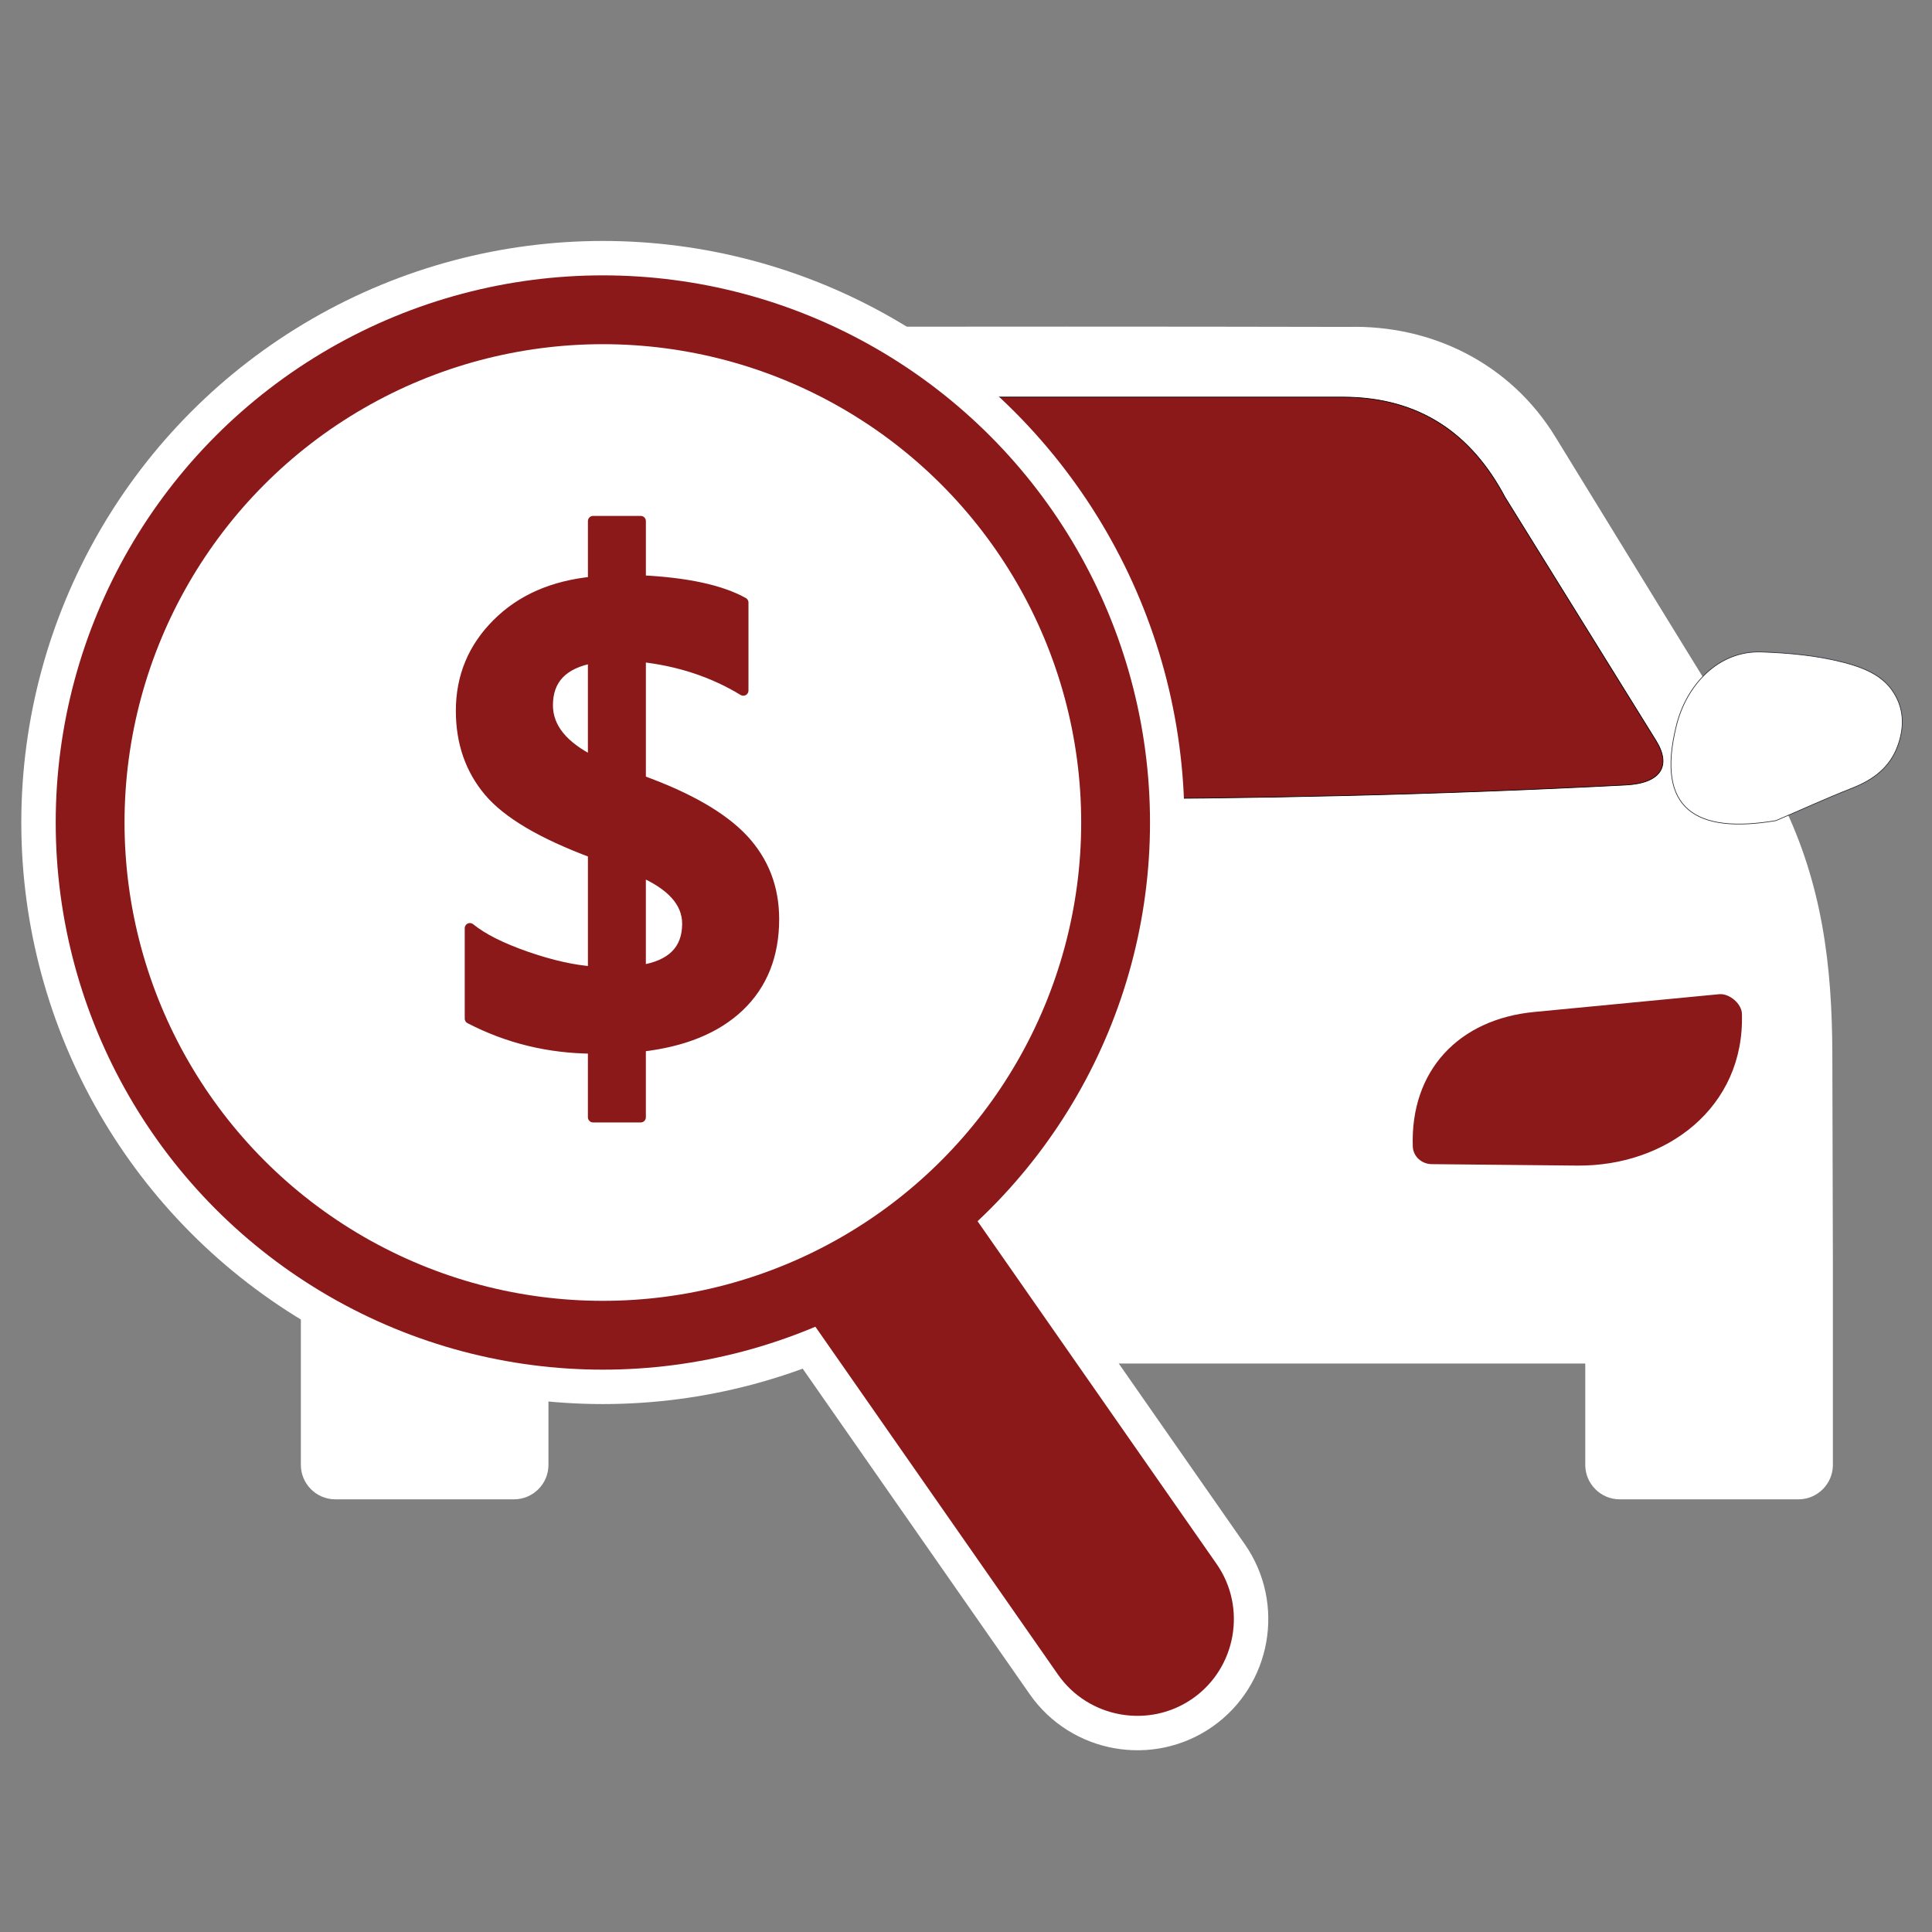
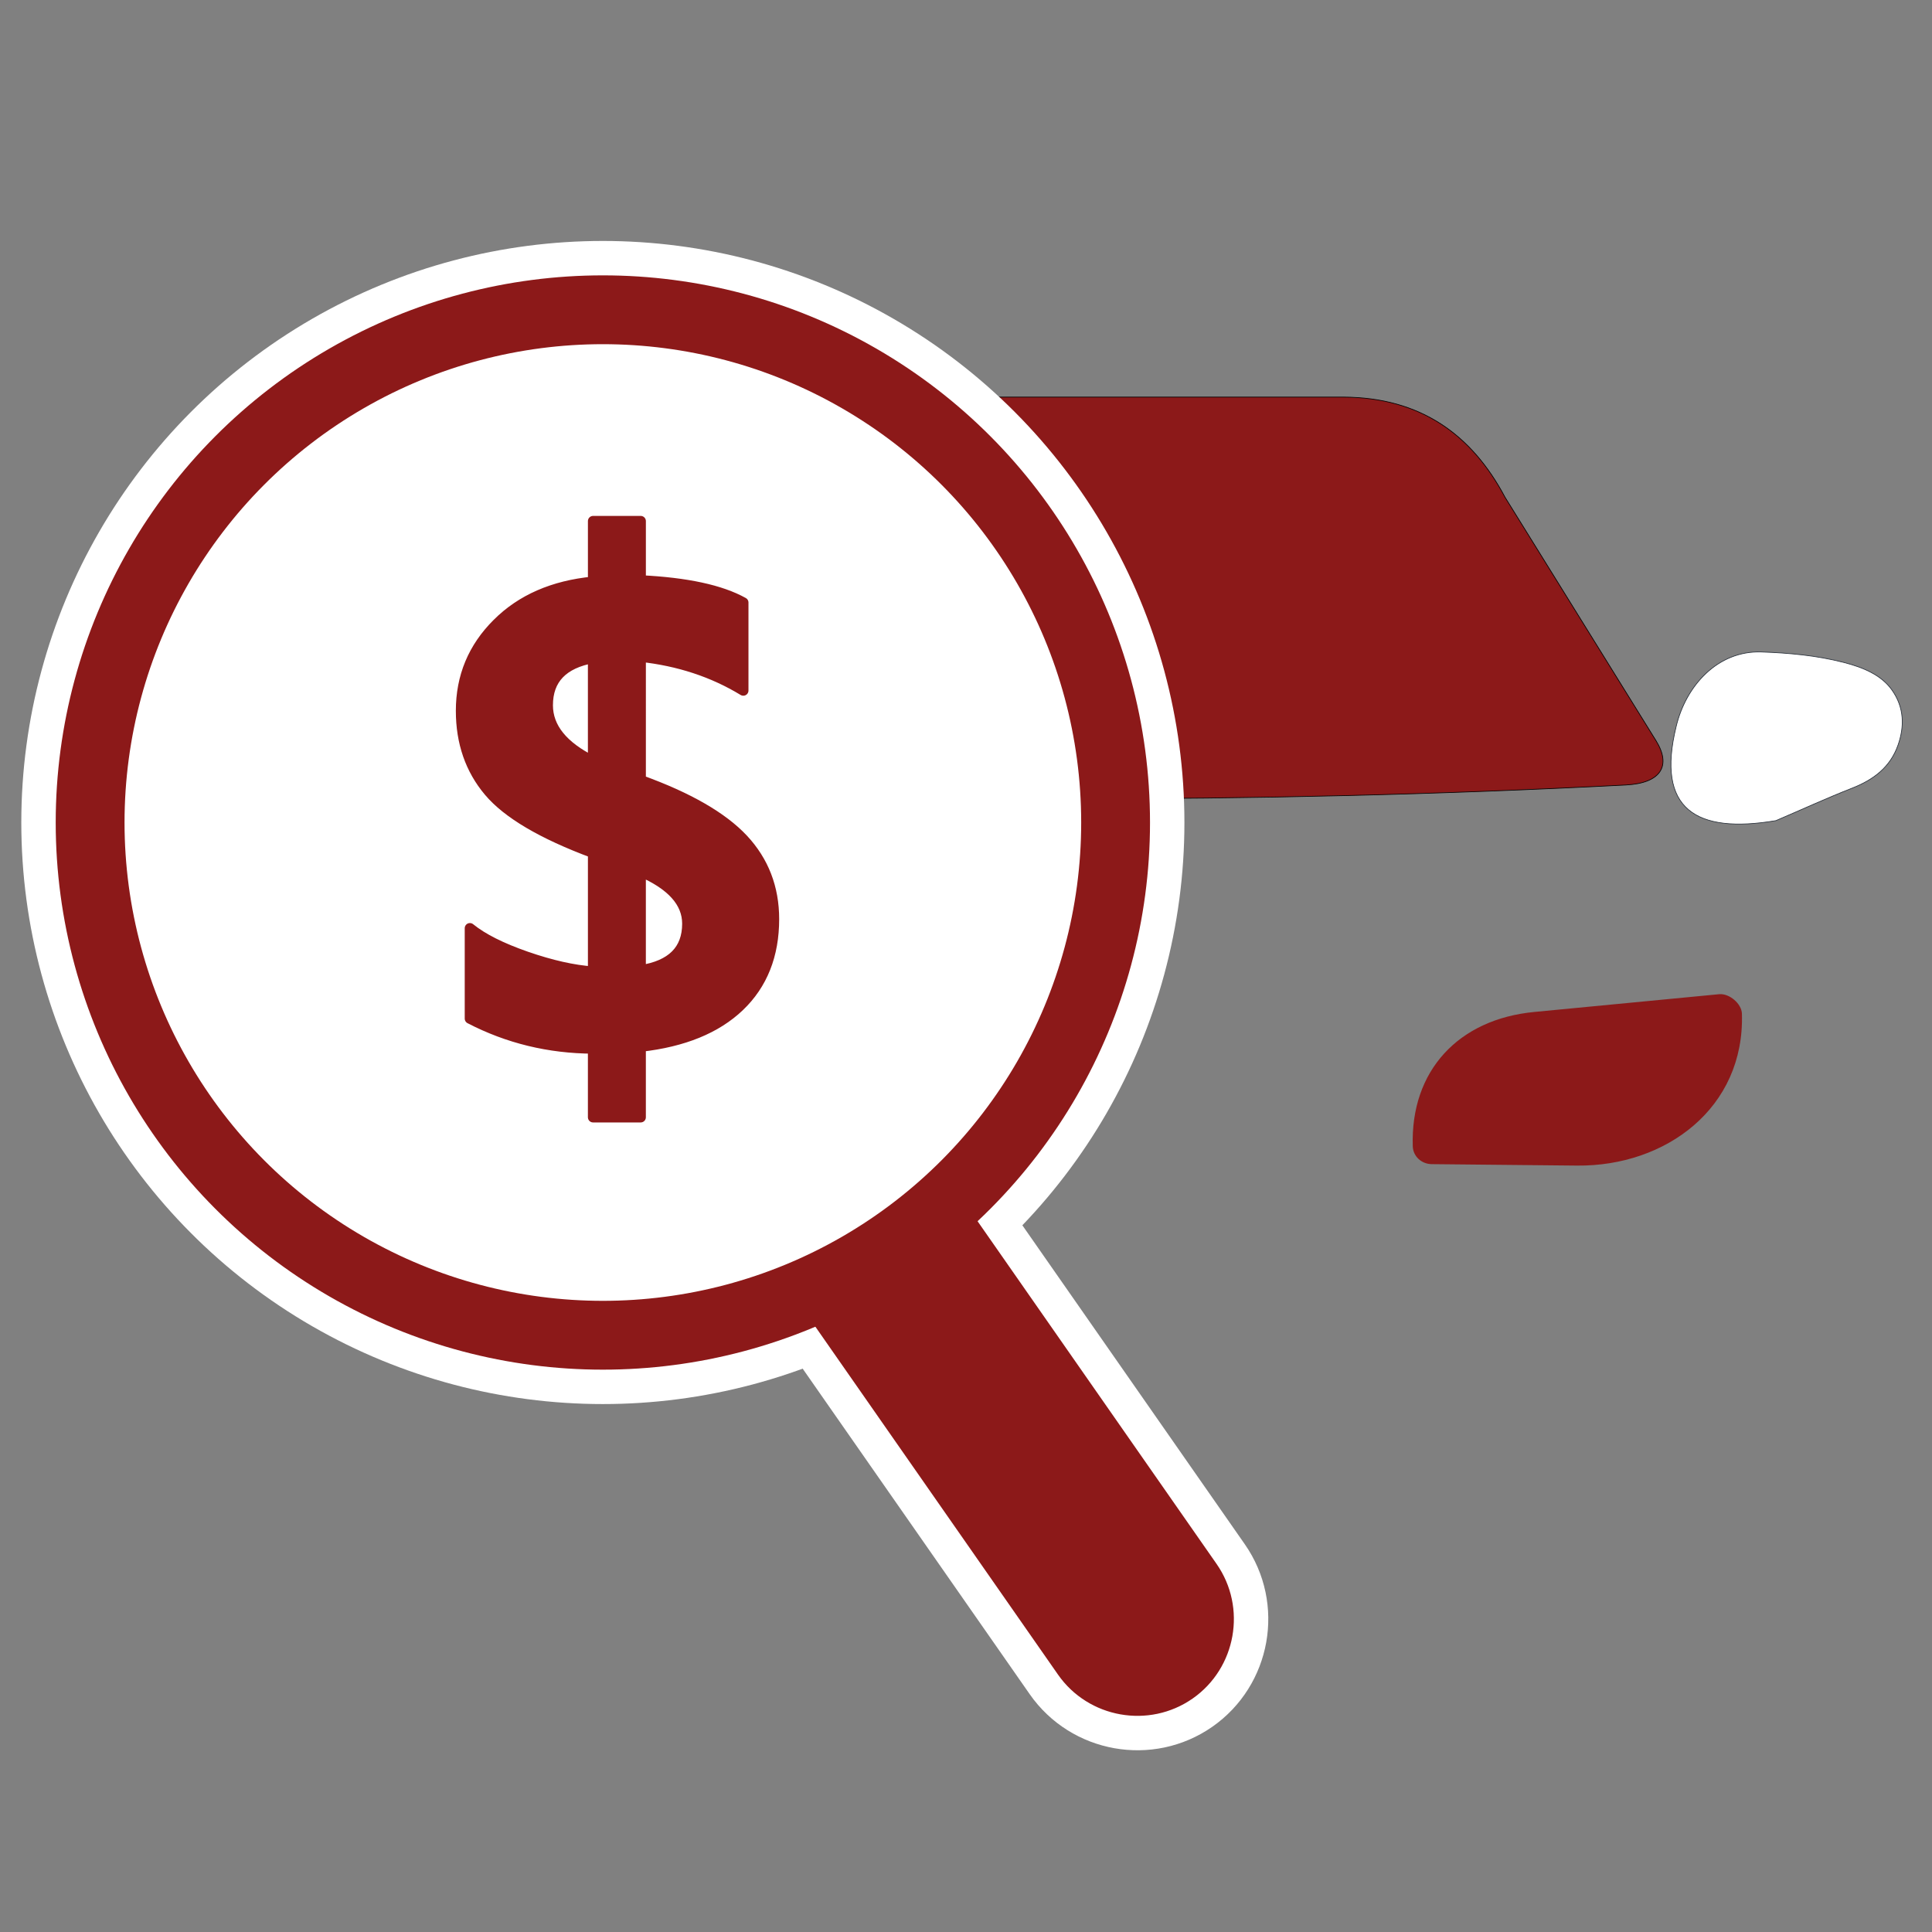
<svg xmlns="http://www.w3.org/2000/svg" version="1.1" id="Layer_1" x="0px" y="0px" width="130px" height="130px" viewBox="0 0 130 130" xml:space="preserve">
  <rect x="0" y="0" width="130" height="130" fill="#808080" stroke="none" />
  <g>
    <g>
-       <path fill-rule="evenodd" clip-rule="evenodd" fill="#FFFFFF" d="M106.669,91.75v6.822c0,1.273,1.042,2.315,2.315,2.315h12.032    c1.273,0,2.315-1.042,2.315-2.315V85.073l-0.037-14.13c-0.016-6.016-0.685-11.428-3.349-16.907    c-0.612-1.259-1.45-2.417-2.34-3.564c-0.003-0.003-0.005-0.007-0.008-0.01l-6.003-9.761l-0.001-0.002l-6.941-11.31    c-3.011-4.907-8.278-7.544-13.967-7.392c-12.618-0.027-25.176-0.027-37.794,0c-5.689-0.152-10.956,2.485-13.967,7.392    l-6.939,11.307l-0.003,0.005l-6.003,9.761c-0.002,0.002-0.003,0.004-0.005,0.006c-0.892,1.148-1.731,2.306-2.344,3.567    c-2.664,5.479-3.333,10.892-3.349,16.907l-0.037,14.13v13.499c0,1.273,1.042,2.315,2.315,2.315H34.59    c1.273,0,2.315-1.042,2.315-2.315V91.75C60.16,91.75,83.414,91.75,106.669,91.75z" />
      <path fill-rule="evenodd" clip-rule="evenodd" fill="#8C1919" stroke="#000000" stroke-width="0.046" stroke-miterlimit="22.926" d="    M53.168,26.719c-5.177,0.027-8.626,2.519-10.863,6.739L32.144,49.839c-1.029,1.659-0.376,2.869,2.034,2.982    c25.1,1.173,50.118,1.298,75.218,0c2.409-0.125,3.063-1.323,2.034-2.982l-10.161-16.381c-2.237-4.22-5.686-6.712-10.863-6.739    C77.993,26.719,65.581,26.719,53.168,26.719z" />
      <g>
        <path fill-rule="evenodd" clip-rule="evenodd" fill="#8C1919" d="M115.676,66.898l-12.443,1.195     c-5.082,0.488-8.334,3.939-8.171,9.042v0c0.022,0.68,0.596,1.191,1.276,1.198l9.777,0.097c5.989,0.06,11.296-3.892,11.094-10.23     C117.188,67.547,116.375,66.831,115.676,66.898z" />
        <path fill-rule="evenodd" clip-rule="evenodd" fill="#8C1919" d="M27.897,66.898l12.443,1.195     c5.082,0.488,8.334,3.939,8.171,9.042v0c-0.022,0.68-0.596,1.191-1.276,1.198l-9.777,0.097     c-5.989,0.06-11.295-3.892-11.094-10.23C26.386,67.547,27.199,66.831,27.897,66.898z" />
      </g>
      <g>
        <path fill-rule="evenodd" clip-rule="evenodd" fill="#FFFFFF" stroke="#282F39" stroke-width="0.046" stroke-miterlimit="22.926" d="     M112.786,48.883c0.646-2.719,2.782-5.119,5.741-5.013c1.841,0.066,3.675,0.228,5.526,0.701c1.365,0.349,2.534,0.863,3.234,1.833     c0.875,1.211,0.849,2.525,0.431,3.72c-0.532,1.524-1.685,2.357-3.1,2.911c-1.728,0.677-3.414,1.456-5.121,2.183     C114.108,56.125,111.42,54.445,112.786,48.883z" />
-         <path fill-rule="evenodd" clip-rule="evenodd" fill="#282F39" stroke="#282F39" stroke-width="0.046" stroke-miterlimit="22.926" d="     M30.788,48.883c-0.646-2.719-2.782-5.119-5.741-5.013c-1.841,0.066-3.675,0.228-5.526,0.701     c-1.365,0.349-2.534,0.863-3.234,1.833c-0.875,1.211-0.849,2.525-0.431,3.72c0.532,1.524,1.685,2.357,3.1,2.911     c1.728,0.677,3.414,1.456,5.121,2.183C29.466,56.125,32.154,54.445,30.788,48.883z" />
+         <path fill-rule="evenodd" clip-rule="evenodd" fill="#282F39" stroke="#282F39" stroke-width="0.046" stroke-miterlimit="22.926" d="     M30.788,48.883c-0.646-2.719-2.782-5.119-5.741-5.013c-1.841,0.066-3.675,0.228-5.526,0.701     c-1.365,0.349-2.534,0.863-3.234,1.833c-0.875,1.211-0.849,2.525-0.431,3.72c0.532,1.524,1.685,2.357,3.1,2.911     C29.466,56.125,32.154,54.445,30.788,48.883z" />
      </g>
    </g>
    <g>
      <circle fill-rule="evenodd" clip-rule="evenodd" fill="#FFFFFF" stroke="#FFFFFF" stroke-width="9.261" stroke-miterlimit="22.926" cx="40.565" cy="55.345" r="34.501" />
      <path fill-rule="evenodd" clip-rule="evenodd" fill="#282F39" stroke="#FFFFFF" stroke-width="4.631" stroke-miterlimit="22.926" d="    M53.289,87.012l10.673-7.443l17.9,25.666c2.047,2.935,1.32,7.011-1.615,9.058l0,0c-2.935,2.047-7.011,1.32-9.058-1.615    L53.289,87.012z" />
      <circle fill-rule="evenodd" clip-rule="evenodd" fill="#FFFFFF" stroke="#8C1919" stroke-width="4.631" stroke-miterlimit="22.926" cx="40.565" cy="55.345" r="34.501" />
      <path fill-rule="evenodd" clip-rule="evenodd" fill="#8C1919" d="M53.289,87.012l10.673-7.443l17.9,25.666    c2.047,2.935,1.32,7.011-1.615,9.058l0,0c-2.935,2.047-7.011,1.32-9.058-1.615L53.289,87.012z" />
    </g>
    <path fill-rule="evenodd" clip-rule="evenodd" fill="#8C1919" stroke="#8C1919" stroke-width="0.695" stroke-linecap="round" stroke-linejoin="round" stroke-miterlimit="22.926" d="   M43.111,70.425v4.754h-3.205v-4.627c-2.972-0.015-5.735-0.689-8.288-2.014v-6.08c0.846,0.689,2.111,1.325,3.789,1.909   c1.685,0.584,3.182,0.921,4.5,1.011v-7.989c-3.422-1.273-5.758-2.65-7.008-4.133c-1.25-1.482-1.879-3.294-1.879-5.428   c0-2.299,0.816-4.253,2.441-5.87c1.617-1.617,3.766-2.553,6.446-2.815v-4.081h3.205v3.991c3.085,0.15,5.383,0.644,6.903,1.49v5.922   c-2.044-1.243-4.35-1.999-6.903-2.276V52.5c3.197,1.153,5.496,2.478,6.888,3.961c1.385,1.482,2.081,3.279,2.081,5.383   c0,2.426-0.779,4.388-2.329,5.87C48.202,69.197,45.986,70.103,43.111,70.425L43.111,70.425z M39.906,51.228v-6.956   c-2.036,0.367-3.047,1.43-3.047,3.182C36.859,48.959,37.87,50.217,39.906,51.228L39.906,51.228z M43.111,58.64v6.649   c2.089-0.322,3.137-1.37,3.137-3.137C46.248,60.721,45.2,59.546,43.111,58.64z" />
  </g>
</svg>